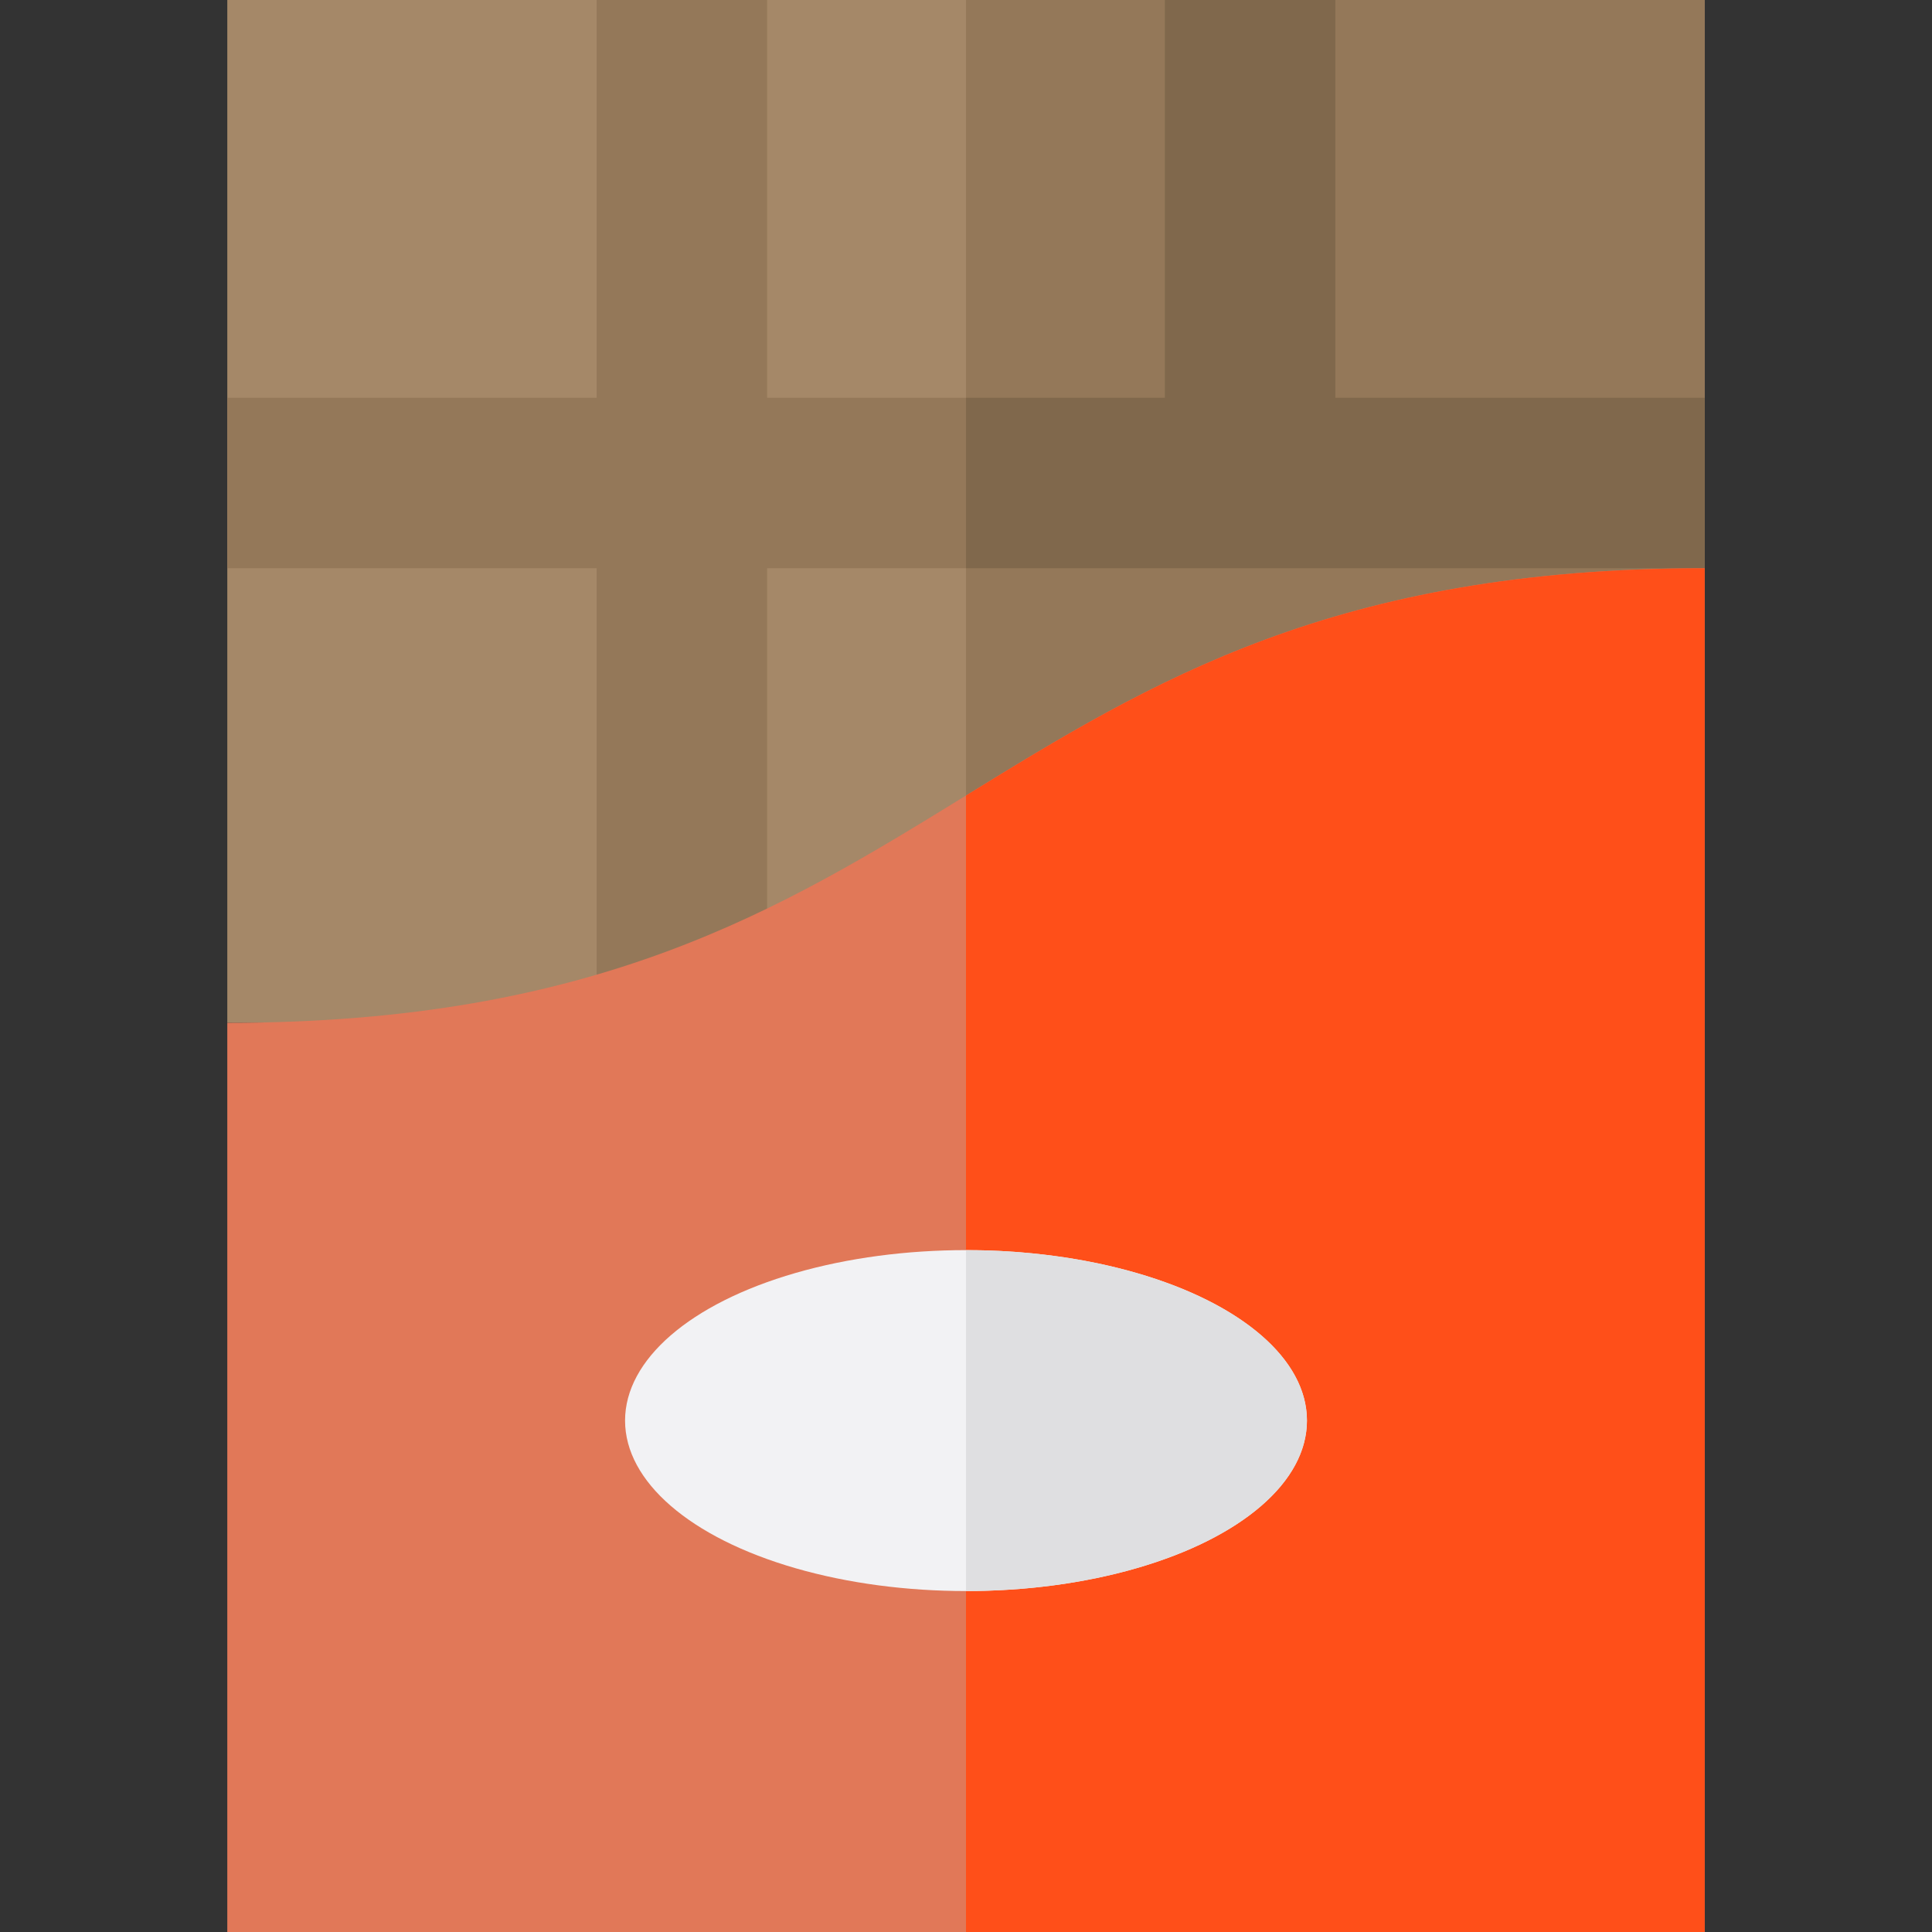
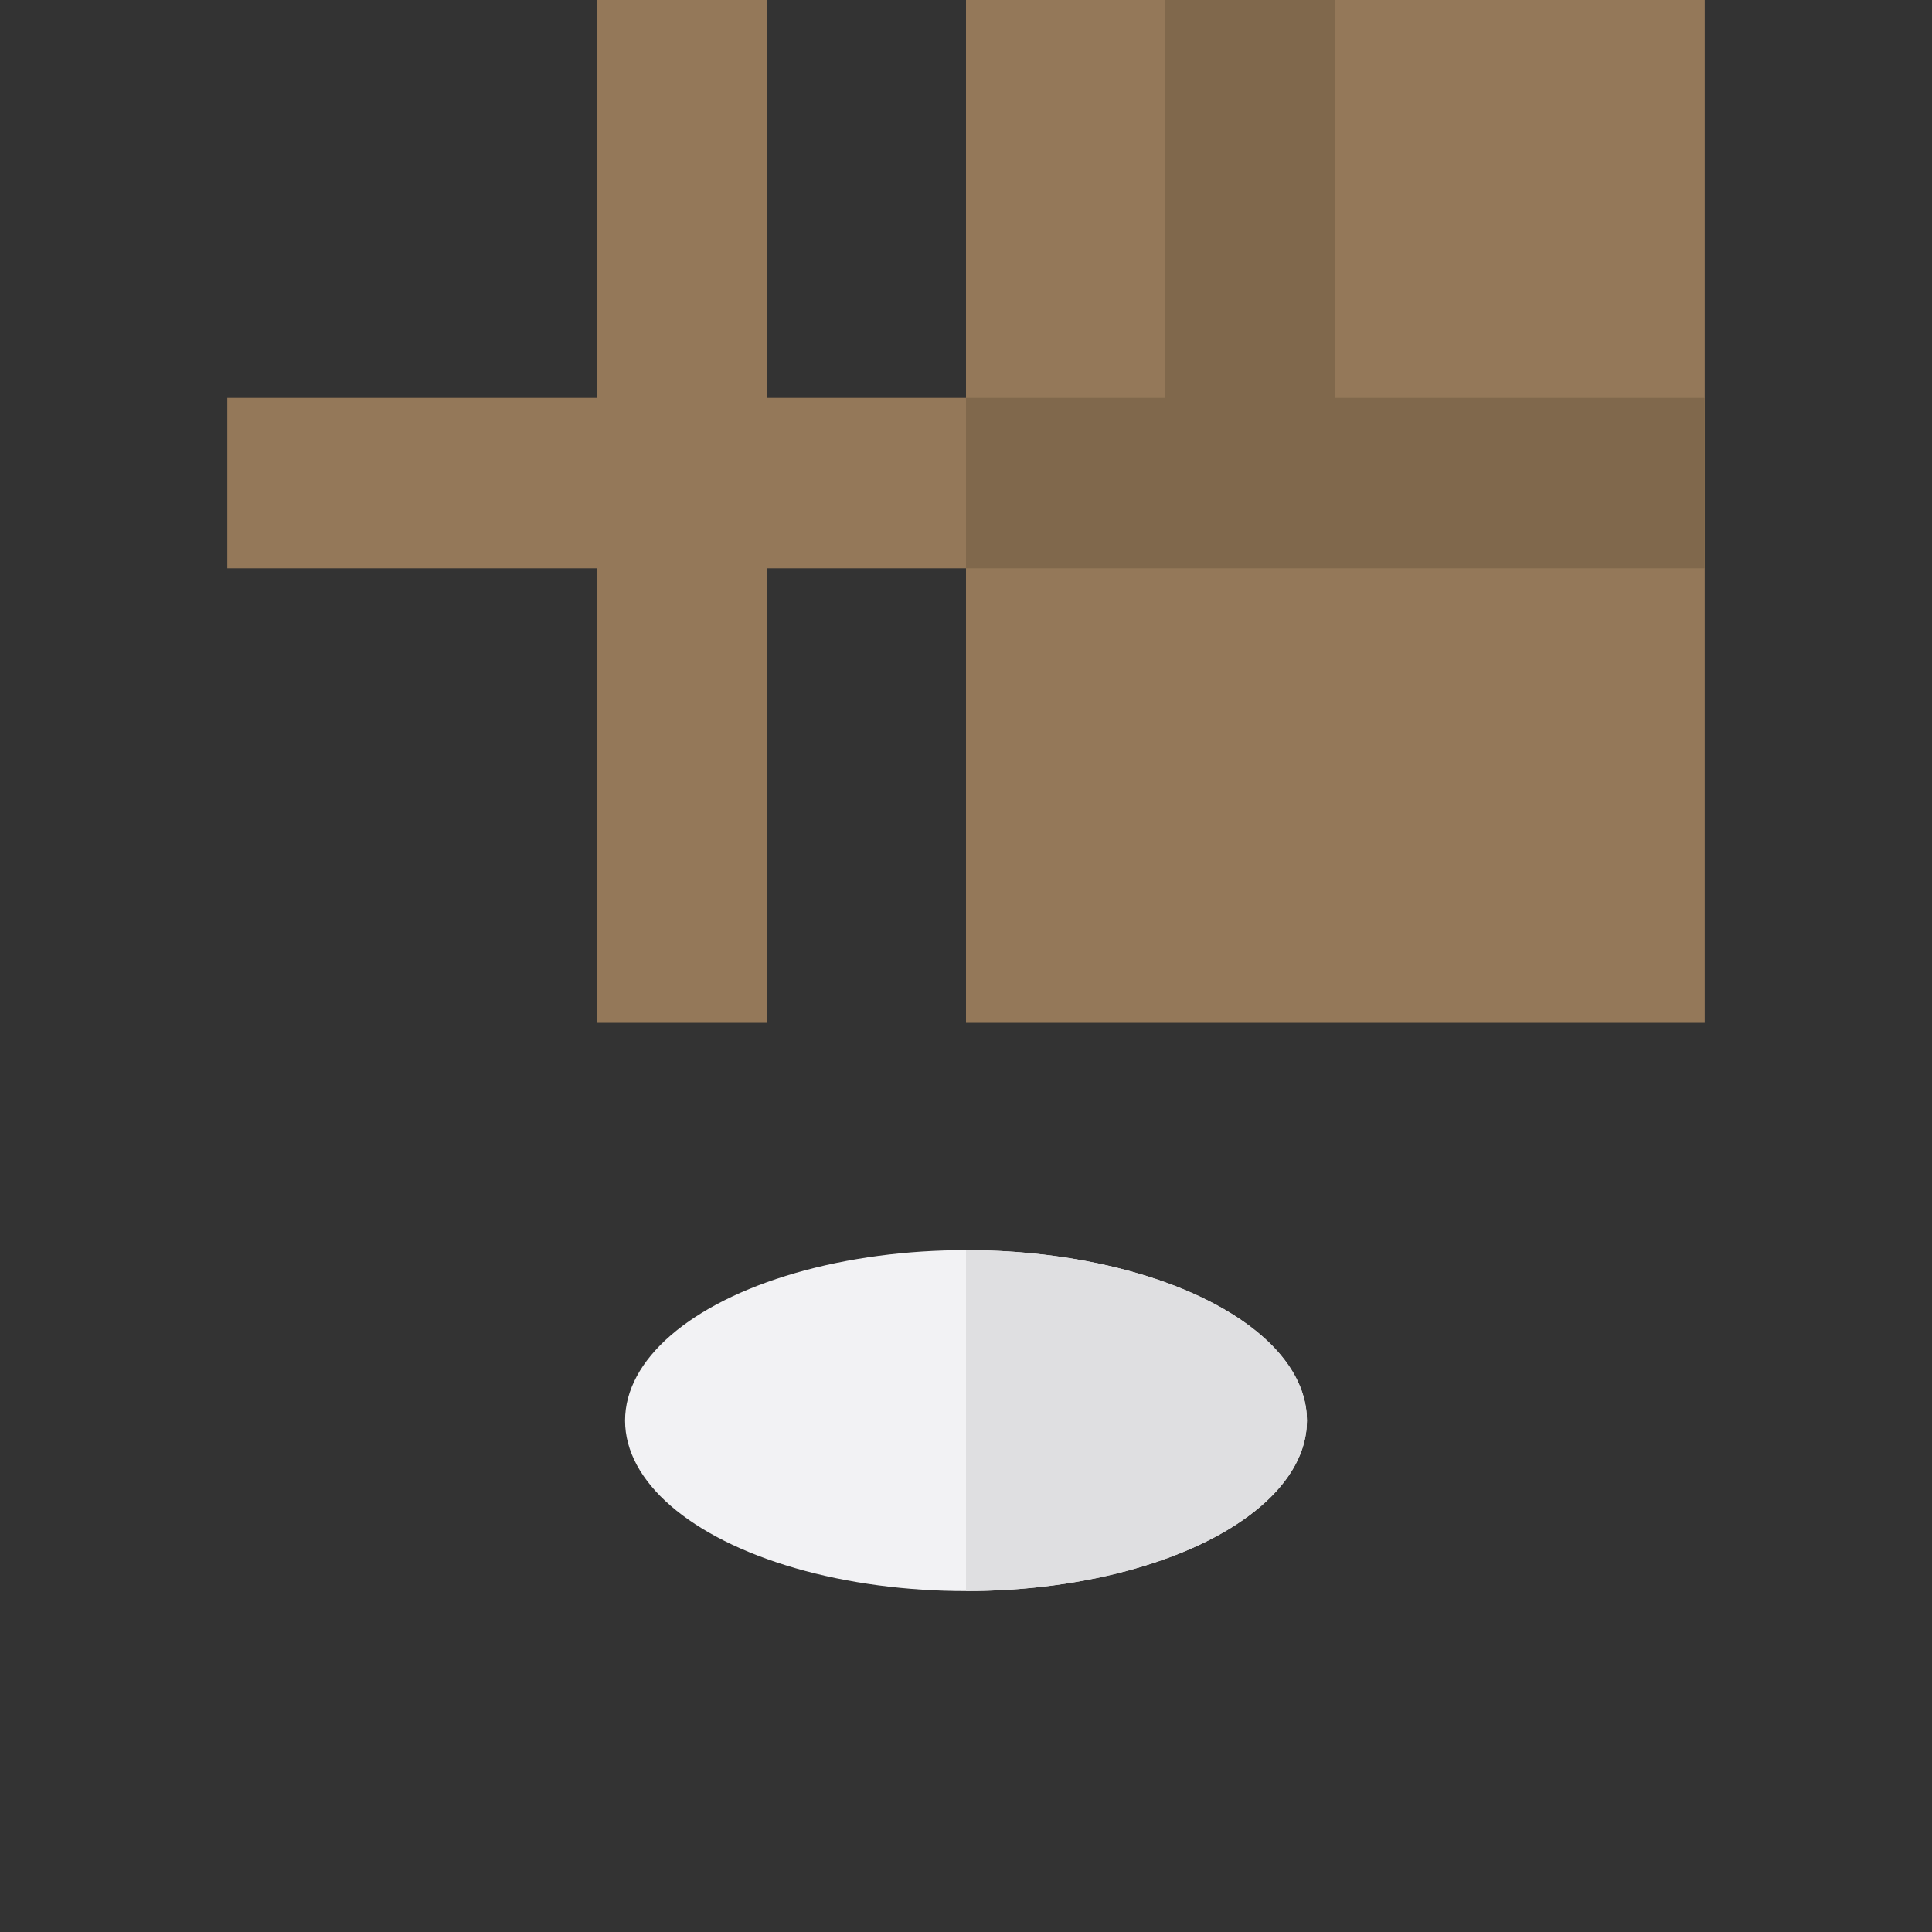
<svg xmlns="http://www.w3.org/2000/svg" version="1.1" id="Layer_1" viewBox="0 0 512 512" xml:space="preserve">
  <rect x="0" y="0" width="512" height="512" fill="#333333" stroke="none" />
-   <rect x="60.235" style="fill:#A58868;" width="391.529" height="271.059" />
  <g>
    <rect x="256" style="fill:#947859;" width="195.765" height="271.059" />
    <polygon style="fill:#947859;" points="353.881,105.412 353.881,0 308.704,0 308.704,105.412 203.293,105.412 203.293,0 158.116,0    158.116,105.412 60.235,105.412 60.235,150.588 158.116,150.588 158.116,271.059 203.293,271.059 203.293,150.588 308.704,150.588    353.881,150.588 451.765,150.588 451.765,105.412  " />
  </g>
-   <path style="fill:#E17858;" d="M60.235,512h391.529V150.588C256,150.588,256,271.059,60.235,271.059V512z" />
  <polygon style="fill:#80684C;" points="353.881,105.412 353.881,0 308.704,0 308.704,105.412 255.998,105.412 255.998,150.588   308.704,150.588 353.881,150.588 451.765,150.588 451.765,105.412 " />
-   <path style="fill:#FF4F19;" d="M255.998,210.824V512h195.765V150.588C353.881,150.588,304.94,180.706,255.998,210.824z" />
  <ellipse style="fill:#F2F2F4;" cx="256" cy="376.471" rx="90.353" ry="45.176" />
  <path style="fill:#DFDFE1;" d="M255.998,331.294v90.353c49.9,0,90.353-20.227,90.353-45.176  C346.351,351.52,305.9,331.294,255.998,331.294z" />
</svg>